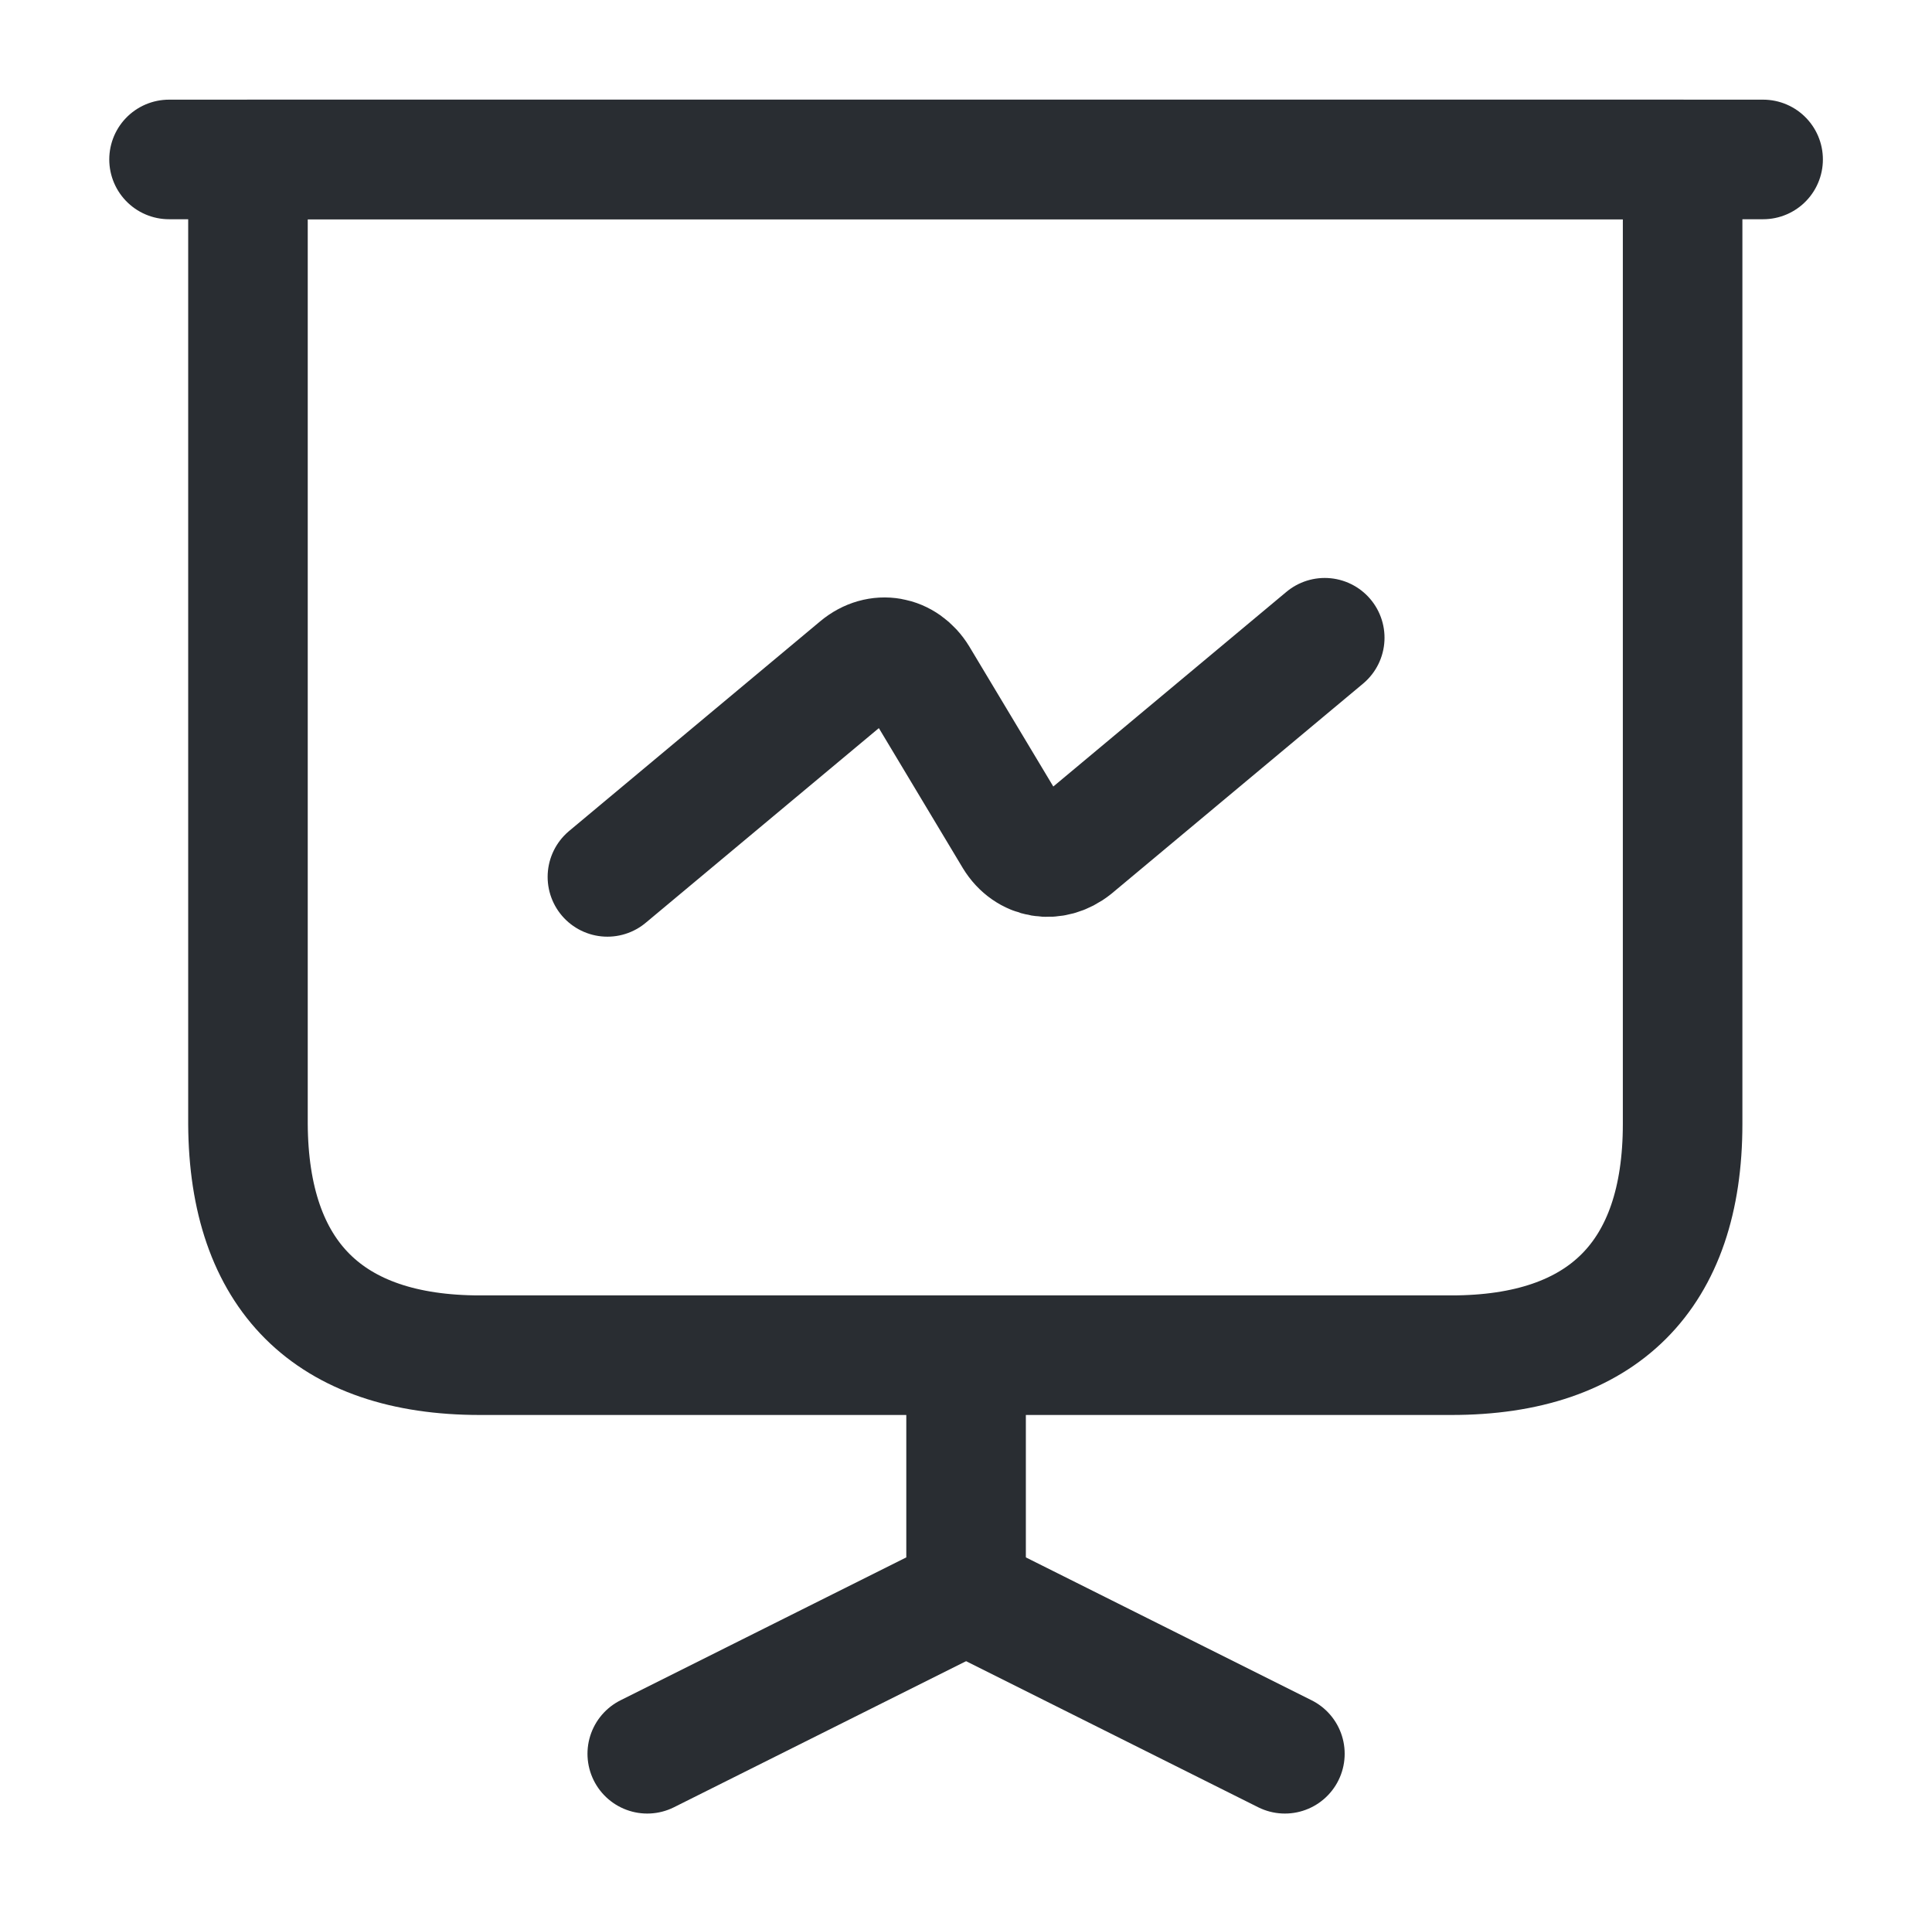
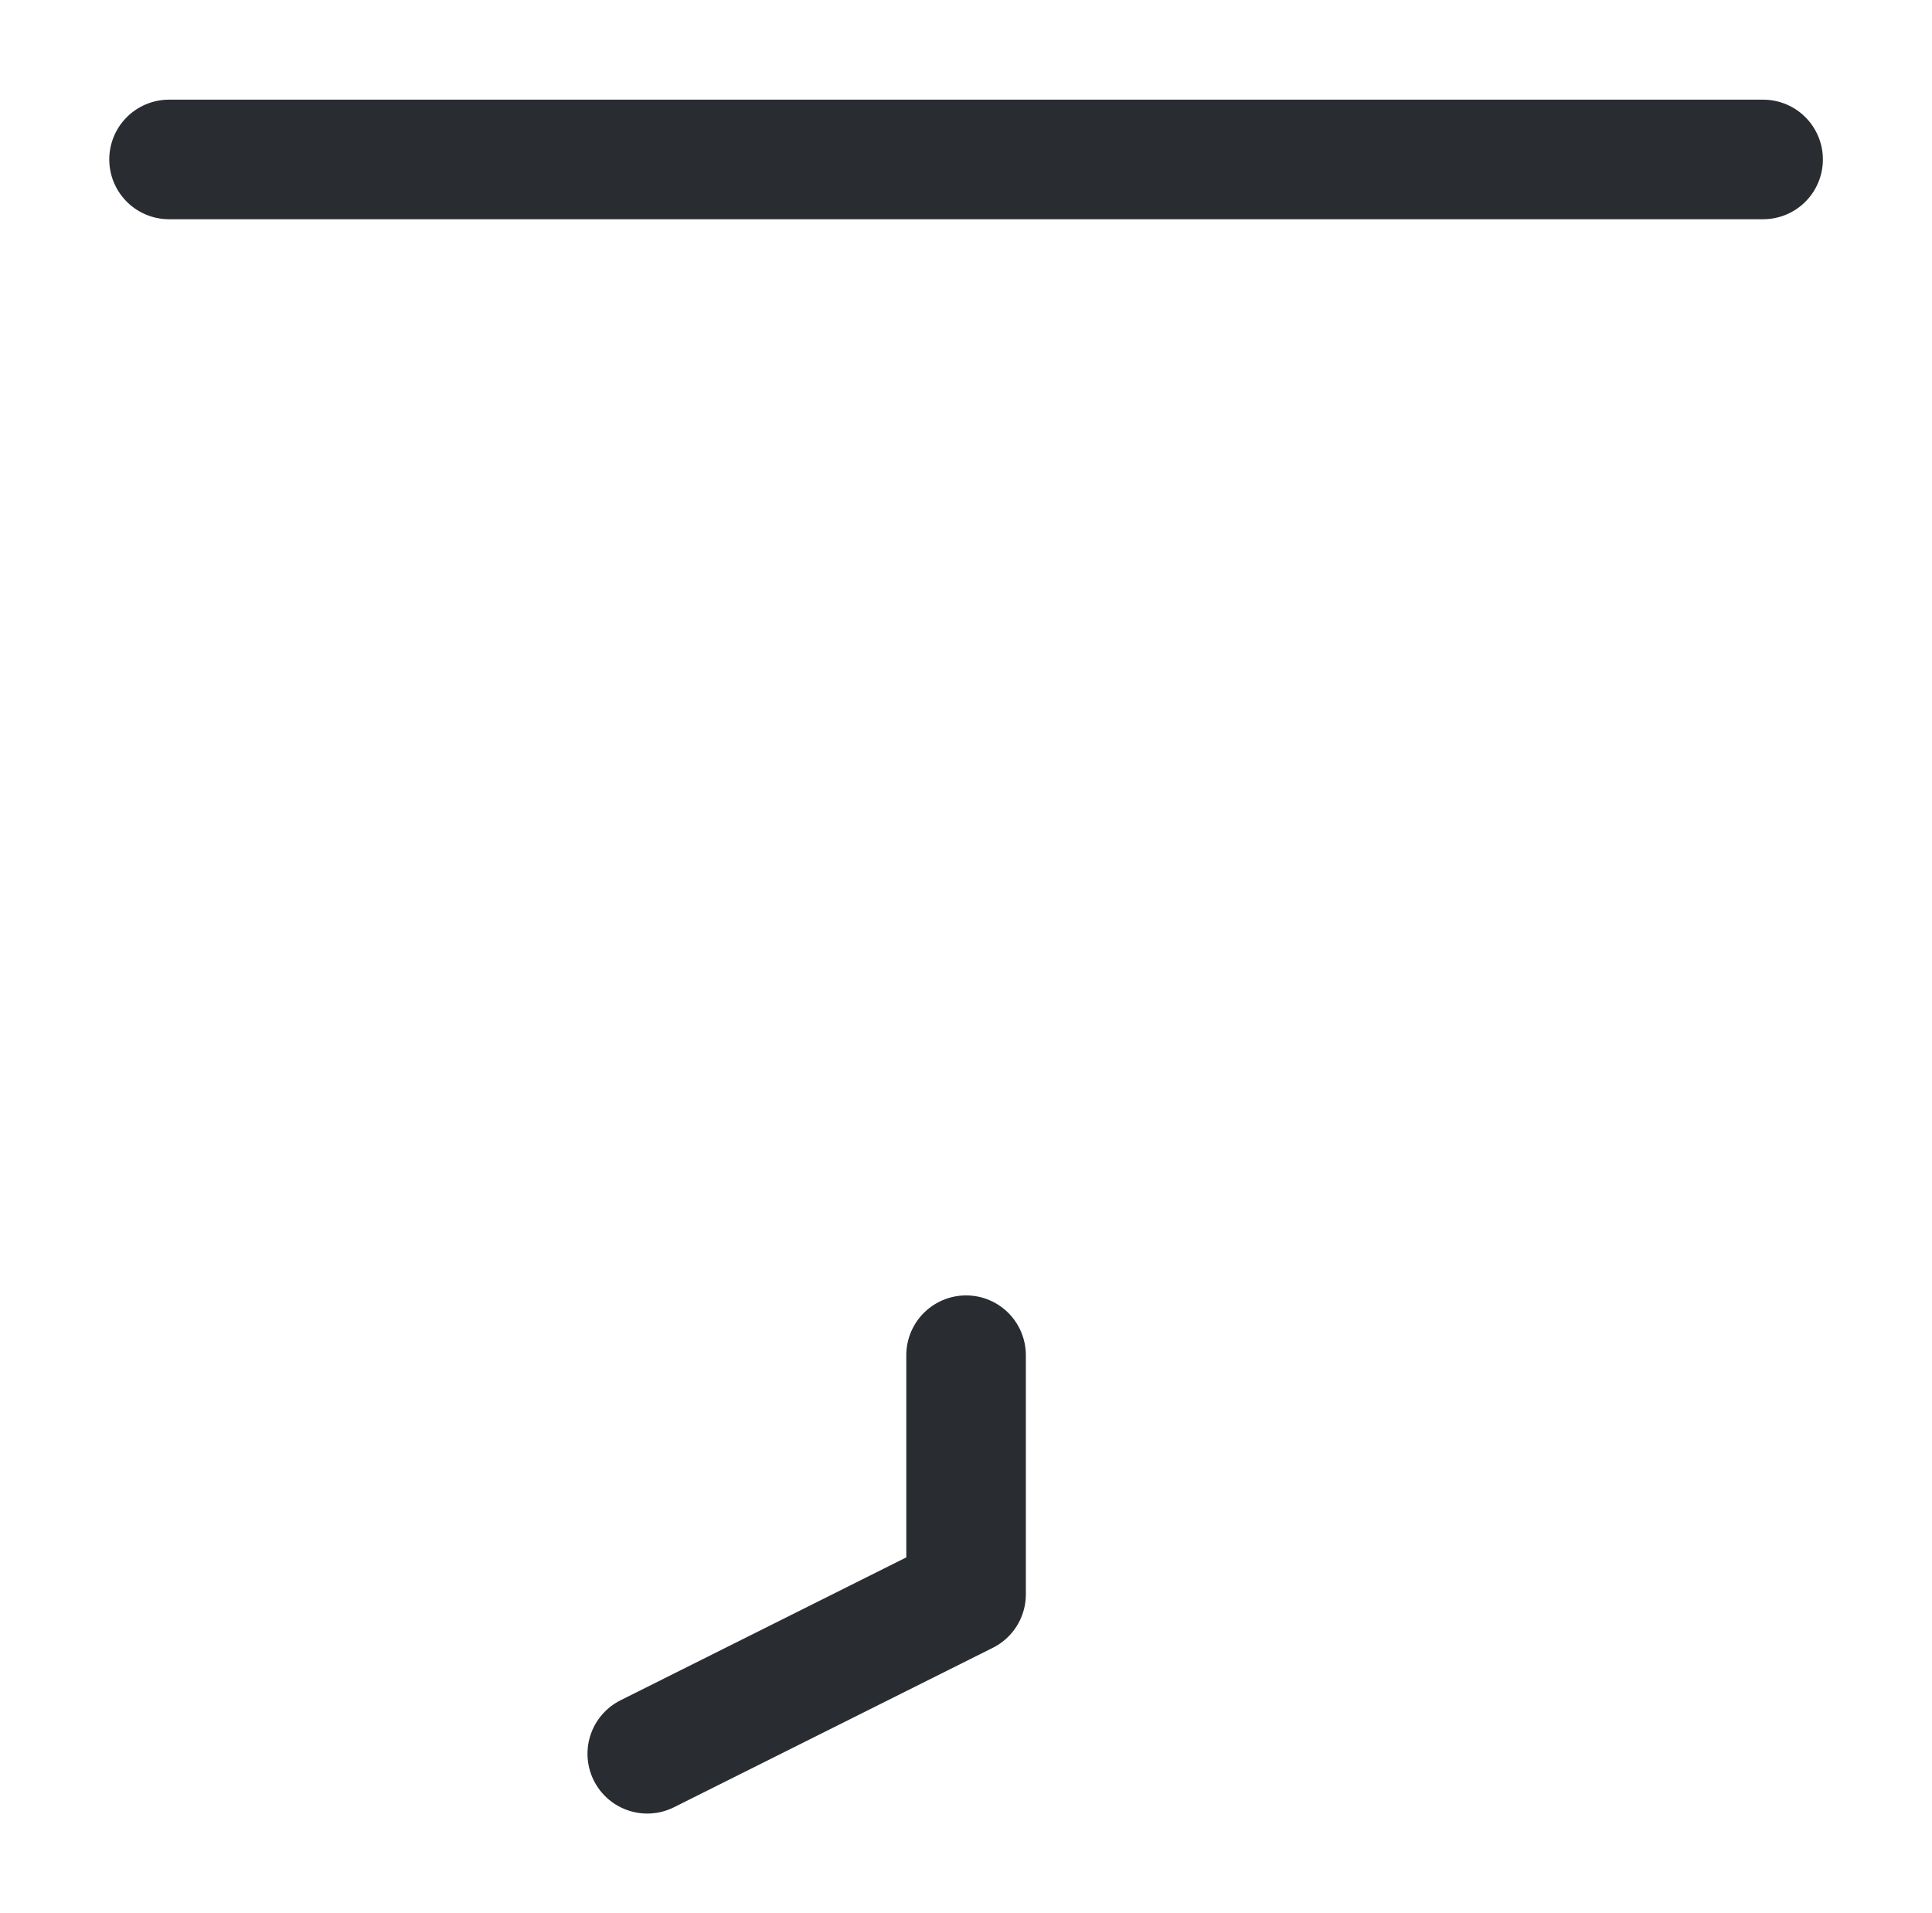
<svg xmlns="http://www.w3.org/2000/svg" width="101" height="100" viewBox="0 0 101 100" fill="none">
-   <path d="M25.088 70.834H75.88C83.796 70.834 87.963 66.667 87.963 58.751V8.334H12.963V58.751C13.005 66.667 17.172 70.834 25.088 70.834Z" stroke="#292D32" stroke-width="6.25" stroke-miterlimit="10" stroke-linecap="round" stroke-linejoin="round" />
  <path d="M8.837 8.334H92.171" stroke="#292D32" stroke-width="6.25" stroke-miterlimit="10" stroke-linecap="round" stroke-linejoin="round" />
  <path d="M33.837 91.667L50.504 83.334V70.834" stroke="#292D32" stroke-width="6.25" stroke-miterlimit="10" stroke-linecap="round" stroke-linejoin="round" />
-   <path d="M67.171 91.667L50.504 83.334" stroke="#292D32" stroke-width="6.25" stroke-miterlimit="10" stroke-linecap="round" stroke-linejoin="round" />
-   <path d="M31.754 45.834L44.879 34.876C45.92 34.001 47.295 34.251 48.004 35.417L53.004 43.751C53.712 44.917 55.087 45.126 56.129 44.292L69.254 33.334" stroke="#292D32" stroke-width="6.25" stroke-miterlimit="10" stroke-linecap="round" stroke-linejoin="round" />
</svg>